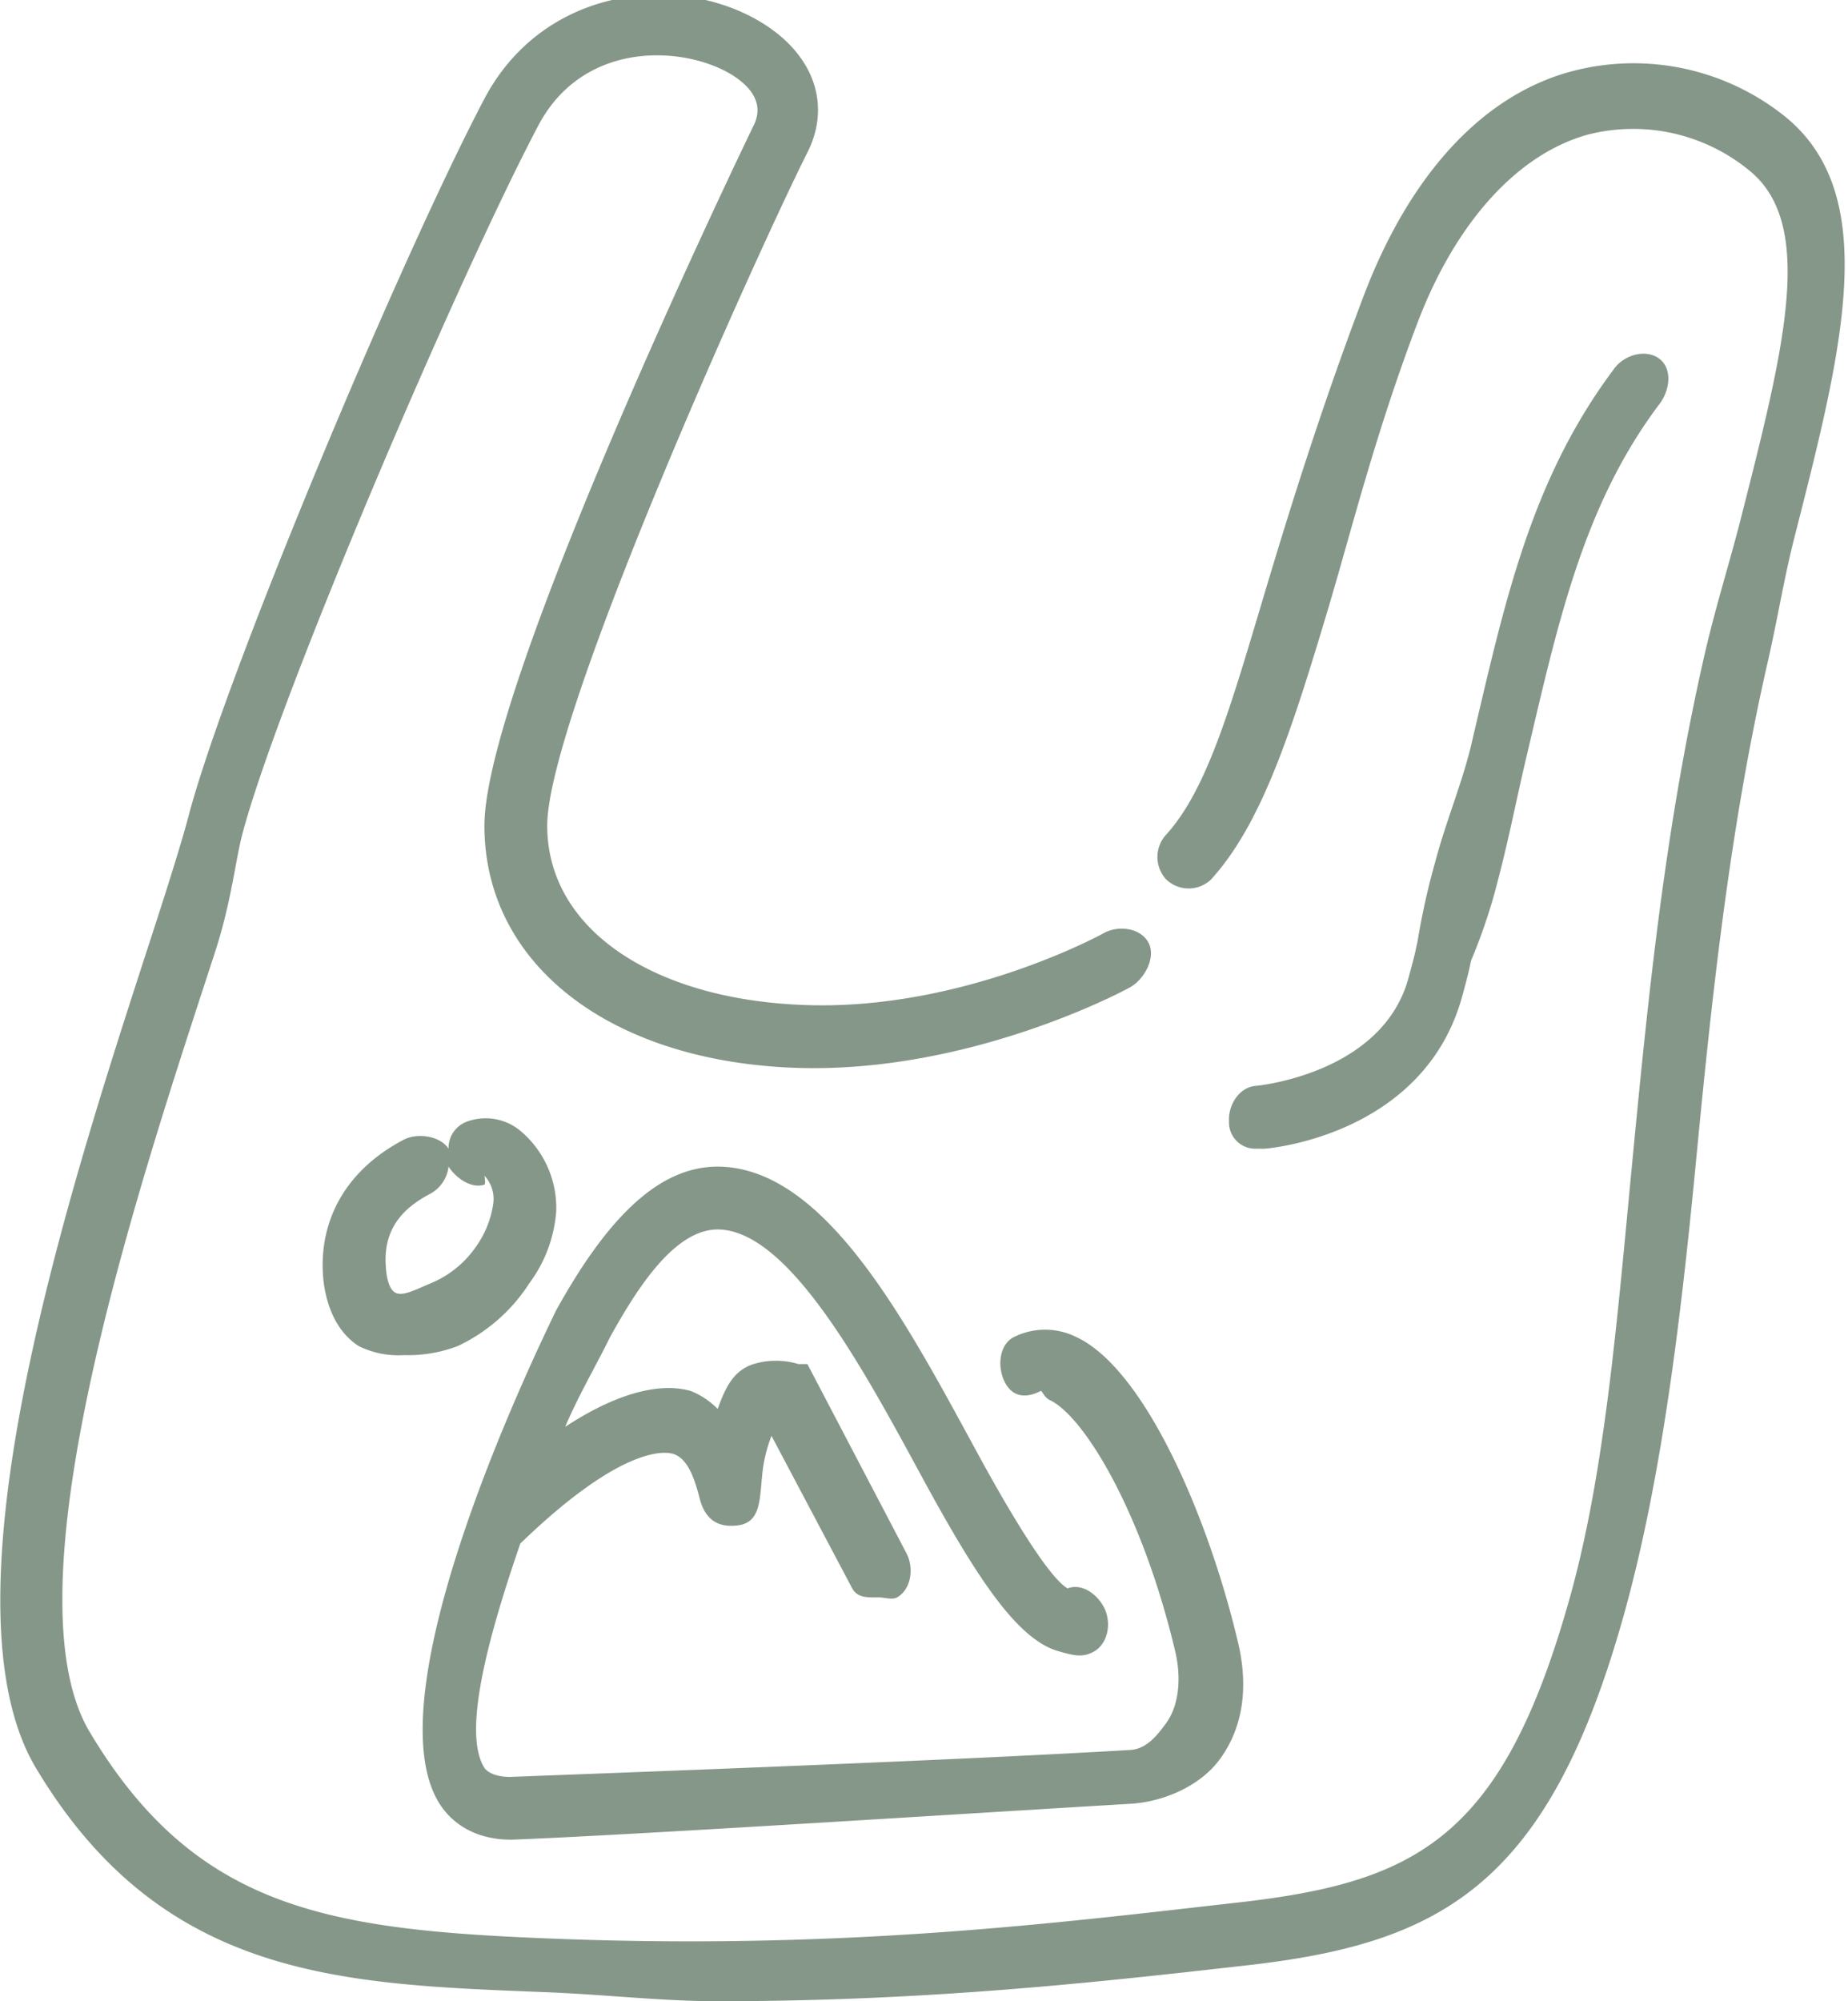
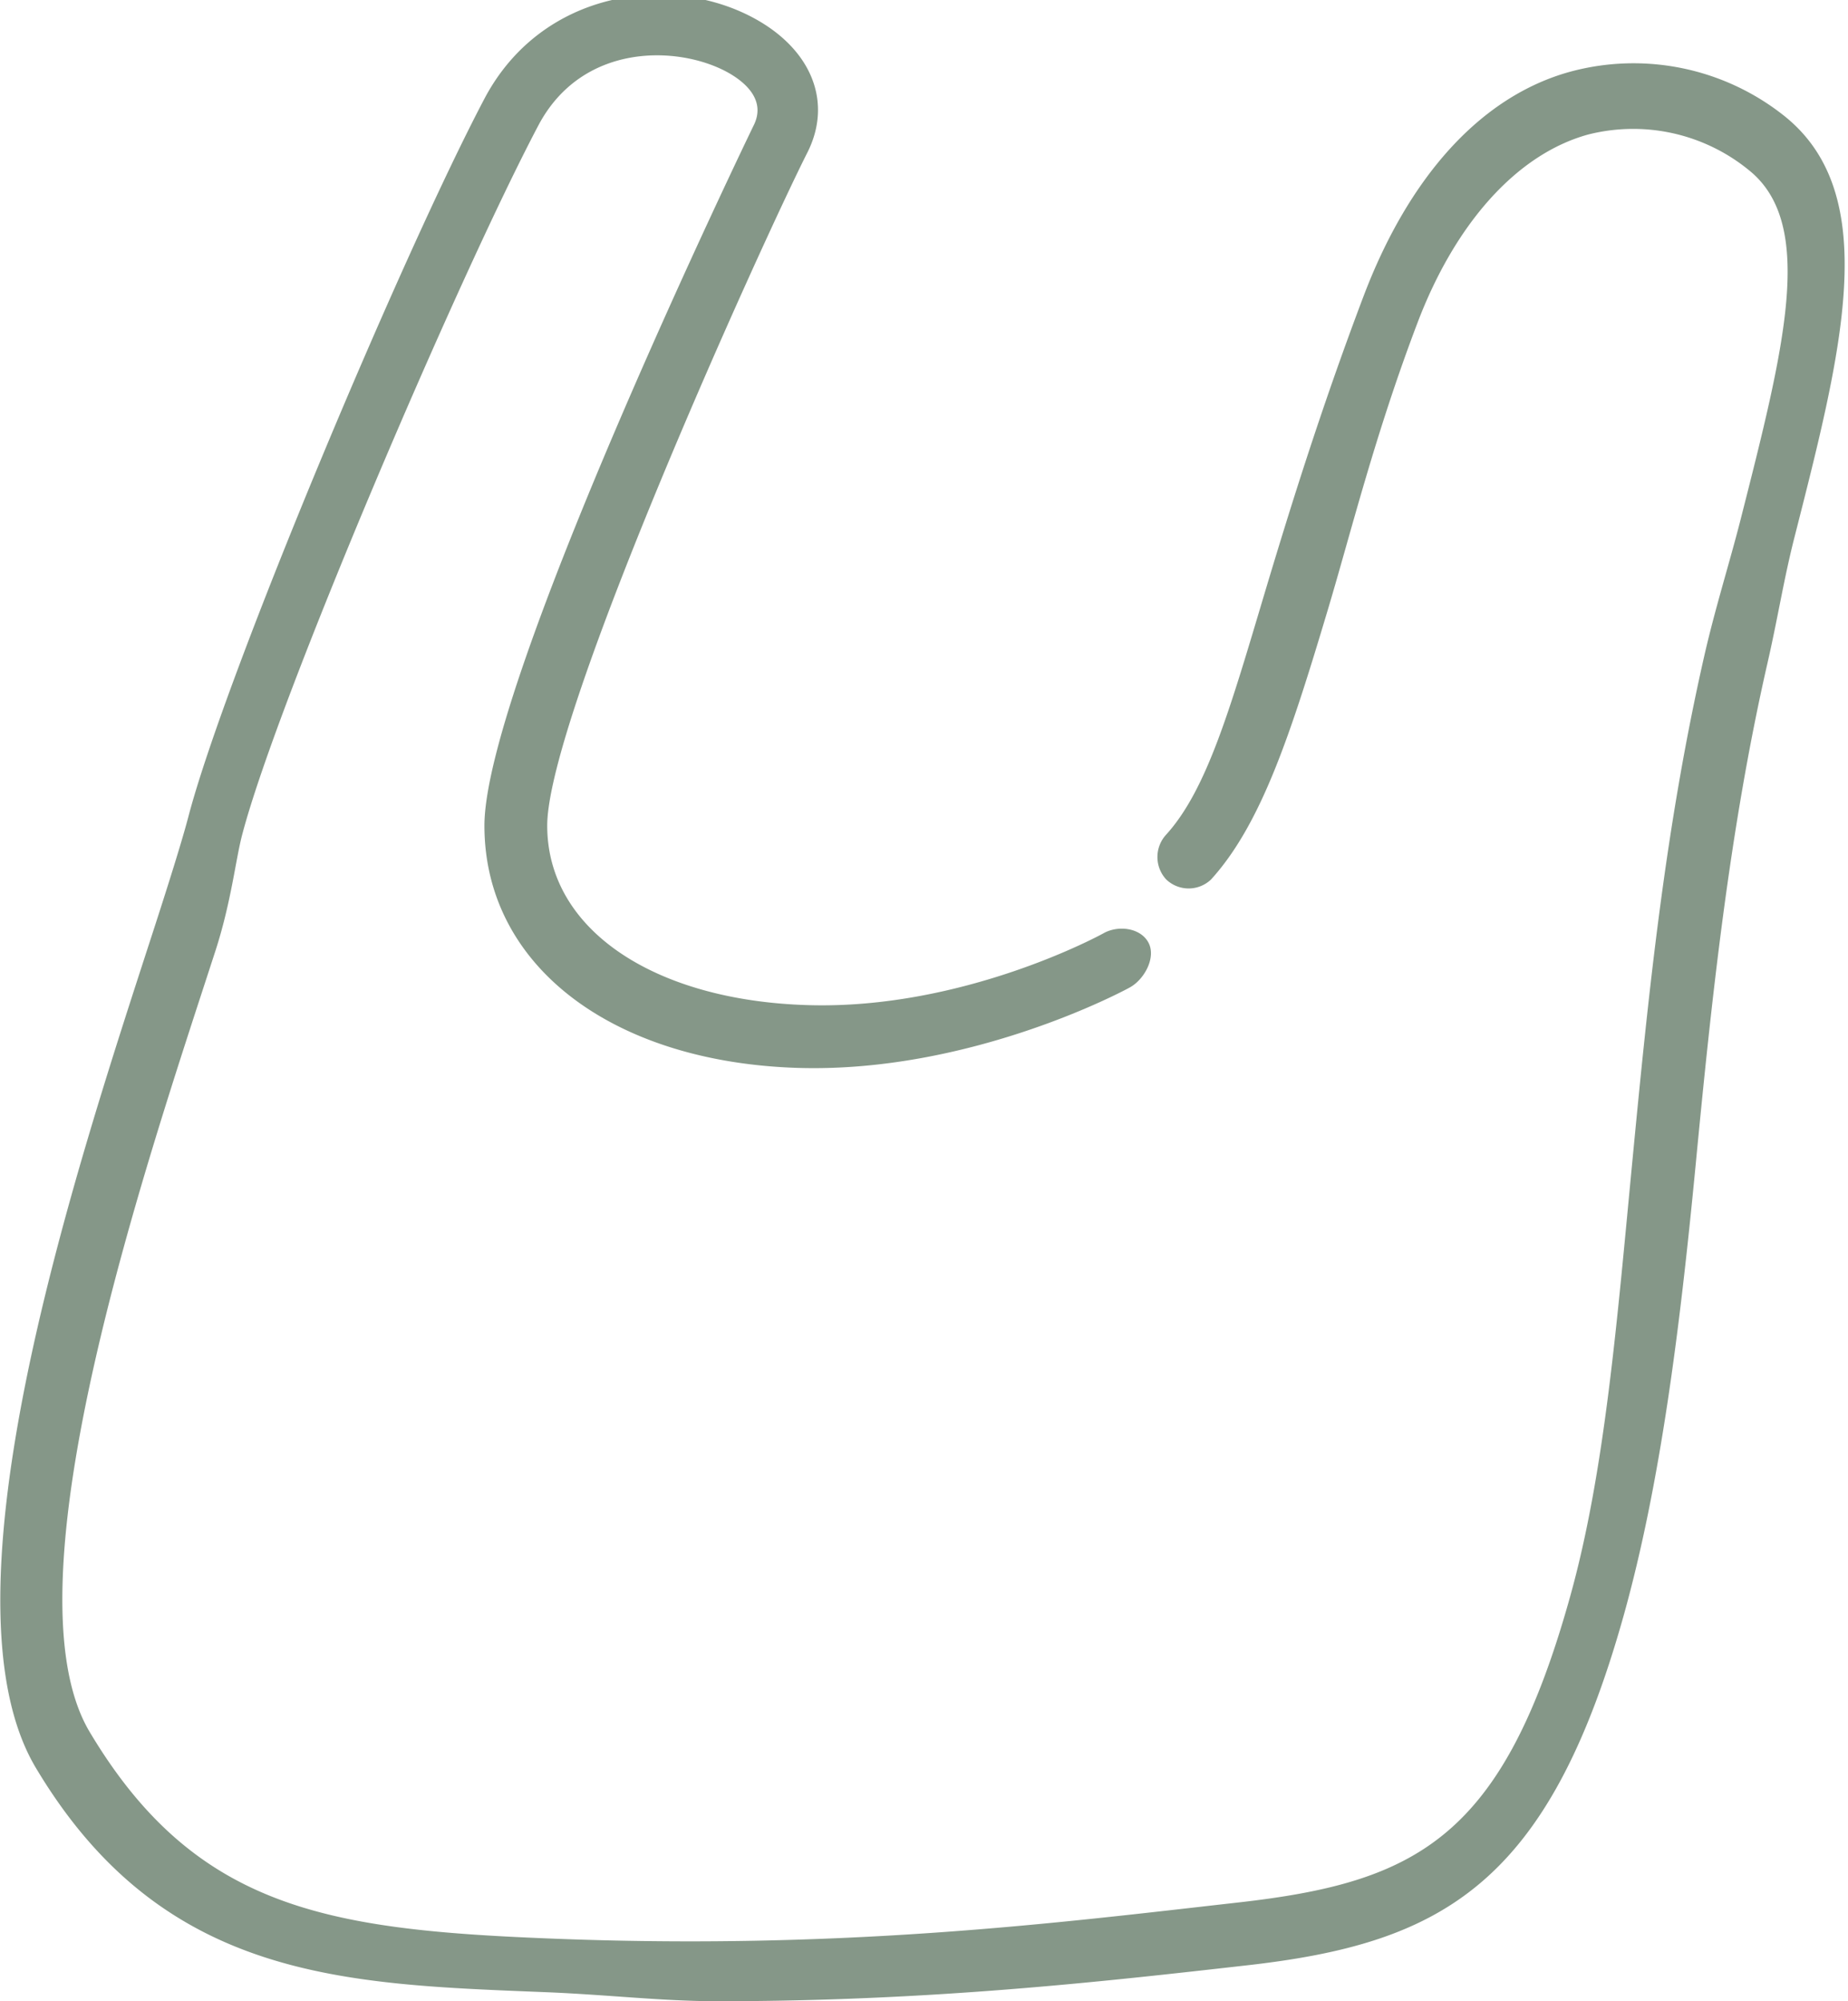
<svg xmlns="http://www.w3.org/2000/svg" viewBox="0 0 206 223" height="223" width="206">
  <defs>
    <clipPath id="clip-path">
      <path fill="none" transform="translate(0 26.069)" d="M-.477,197.419h206v-223h-206Z" data-sanitized-data-name="Path 143" data-name="Path 143" id="Path_143" />
    </clipPath>
  </defs>
  <g transform="translate(0.477 25.581)" data-sanitized-data-name="Group 630" data-name="Group 630" id="Group_630">
    <g clip-path="url(#clip-path)" transform="translate(0 -26.069)" data-sanitized-data-name="Group 623" data-name="Group 623" id="Group_623">
      <g transform="translate(0.002 -0.002)" data-sanitized-data-name="Group 619" data-name="Group 619" id="Group_619">
        <path fill="#859788" transform="translate(23.167 1.625)" d="M175.354,11.865a26.989,26.989,0,0,0-24-5c-10.09,2.792-18.032,11.9-23,25-4.822,12.729-8.345,24.143-11,33-3.846,12.866-6.435,21.963-11,27a3.679,3.679,0,0,0,0,5,3.619,3.619,0,0,0,5,0c5.611-6.176,8.888-16.261,13-30,2.621-8.754,5.255-19.511,10-32,4.18-11.024,11.025-18.79,19-21a20.392,20.392,0,0,1,18,4c7.435,6.022,3.882,19.8-1,39-1.2,4.7-2.818,9.818-4,15-4.368,19.127-6.235,37.644-8,56-1.73,17.979-3.077,35-7,49-7.495,26.793-17.016,31.747-37,34s-44.039,5.345-77,4c-24.5-.985-39.265-3.342-51-23-9.8-16.412,6.5-63.881,14-87,1.782-5.482,2.263-10.216,3-13,3.957-15.076,24.049-62.031,33-79,4.874-9.251,15.509-8.947,21-6,1.842.994,4.5,3.045,3,6-.291.591-30,62.025-30,78,0,15.581,14.2,26.375,35,27,19.187.565,36.289-8.589,37-9,1.61-.925,2.908-3.364,2-5s-3.381-1.917-5-1c-.154.094-15.569,8.548-33,8-16.96-.514-29-8.325-29-20,0-12.266,24.066-65.252,29-75,2.844-5.636.458-11.522-6-15-9.371-5.045-23.636-3.06-30,9-9.225,17.5-28.837,64.145-33,80-.677,2.6-2.253,7.629-4,13-8.42,25.945-24.409,73.89-13,93,14.176,23.744,34.5,24.092,57,25,6.861.283,12.858,1,19,1,23.77,0,42.931-2.184,59-4,21.757-2.458,33.589-8.969,42-39,4.077-14.6,6.235-31.7,8-50,1.739-18.125,3.734-37.31,8-56,1.173-5.105,1.818-9.332,3-14,5.311-20.874,9.844-38.212-1-47" data-sanitized-data-name="Path 139" data-name="Path 139" id="Path_139" />
      </g>
      <g transform="translate(136.59 39.771)" data-sanitized-data-name="Group 620" data-name="Group 620" id="Group_620">
-         <path fill="#859788" transform="translate(0.39 10.357)" d="M2.543,78.36c.069,0,.923.009,1,0,.754-.051,17.8-1.633,22-17,.951-3.486.786-3.169,1-4a61.837,61.837,0,0,0,3-9c1.173-4.454,2.015-8.8,3-13,3.615-15.315,6.383-28.582,15-40,1.122-1.49,1.465-3.852,0-5s-3.869-.49-5,1c-9.491,12.574-12.36,26.59-16,42-.976,4.154-2.852,8.632-4,13a80.623,80.623,0,0,0-2,9c-.206.805-.066.6-1,4-2.912,10.673-16.872,11.991-17,12-1.842.128-3.12,2.116-3,4a2.92,2.92,0,0,0,3,3" data-sanitized-data-name="Path 140" data-name="Path 140" id="Path_140" />
-       </g>
+         </g>
      <g transform="translate(46.493 130.907)" data-sanitized-data-name="Group 621" data-name="Group 621" id="Group_621">
-         <path fill="#859788" transform="translate(8.552 2.21)" d="M64.479,16.371a7.8,7.8,0,0,0-7,0c-1.645.865-1.848,3.321-1,5s2.355,1.857,4,1c.154-.077.392.717,1,1,3.846,1.8,10.325,12.5,14,28,.72,3.032.4,6.073-1,8-.985,1.353-2.193,2.9-4,3-20.061,1.191-55.638,2.486-69,3-1.85.051-2.76-.623-3-1-2.364-3.735.068-13.616,4-25,10.467-10.125,15.518-10.42,17-10,1.722.5,2.452,2.893,3,5,.754,2.921,2.7,3.111,4,3,2.878-.206,2.649-2.865,3-6a16.272,16.272,0,0,1,1-4l9,17c.617,1.114,1.835,1,3,1,.557,0,1.477.3,2,0,1.61-.925,1.908-3.355,1-5l-11-21h-1a8.64,8.64,0,0,0-5,0c-2.261.728-3.135,2.619-4,5a8.734,8.734,0,0,0-3-2c-3.709-1.071-8.732.522-14,4,1.482-3.512,3.527-6.976,5-10,2.938-5.294,7.135-12,12-12h0c8.077.034,16.593,16.222,23,28,6.124,11.247,10.52,17.732,15,19,1.525.428,2.647.8,4,0,1.593-.942,1.925-3.364,1-5-.831-1.482-2.484-2.591-4-2-2.219-1.311-6.711-8.961-10-15-8.009-14.716-17.008-31.949-29-32h0c-6.578,0-12.287,5.7-18,16-3.486,7.169-20.486,43.171-13,55,1.208,1.9,3.657,4,8,4h0c13.422-.514,48.914-2.809,69-4,3.769-.223,7.85-2.028,10-5,2.578-3.538,3.182-8.023,2-13-3.332-14.09-10.437-30.454-18-34" data-sanitized-data-name="Path 141" data-name="Path 141" id="Path_141" />
-       </g>
+         </g>
      <g transform="translate(35.466 125.135)" data-sanitized-data-name="Group 622" data-name="Group 622" id="Group_622">
-         <path fill="#859788" transform="translate(2.634 2.156)" d="M20.423,16.2a15.347,15.347,0,0,0,3-8,11.2,11.2,0,0,0-4-9,6.059,6.059,0,0,0-6-1,3.127,3.127,0,0,0-2,3c-.925-1.43-3.467-1.805-5-1-6.381,3.341-9.385,8.85-9,15,.146,2.373,1,6.09,4,8a9.942,9.942,0,0,0,5,1,15.587,15.587,0,0,0,6-1,19.164,19.164,0,0,0,8-7m-6-4a11.379,11.379,0,0,1-5,4c-1.833.779-3.195,1.514-4,1-.874-.557-.974-2.563-1-3-.274-4.309,2.19-6.535,5-8a3.962,3.962,0,0,0,2-3c.814,1.251,2.535,2.5,4,2,.154-.051.017-.983,0-1a3.824,3.824,0,0,1,1,3,10.908,10.908,0,0,1-2,5" data-sanitized-data-name="Path 142" data-name="Path 142" id="Path_142" />
-       </g>
+         </g>
    </g>
  </g>
</svg>